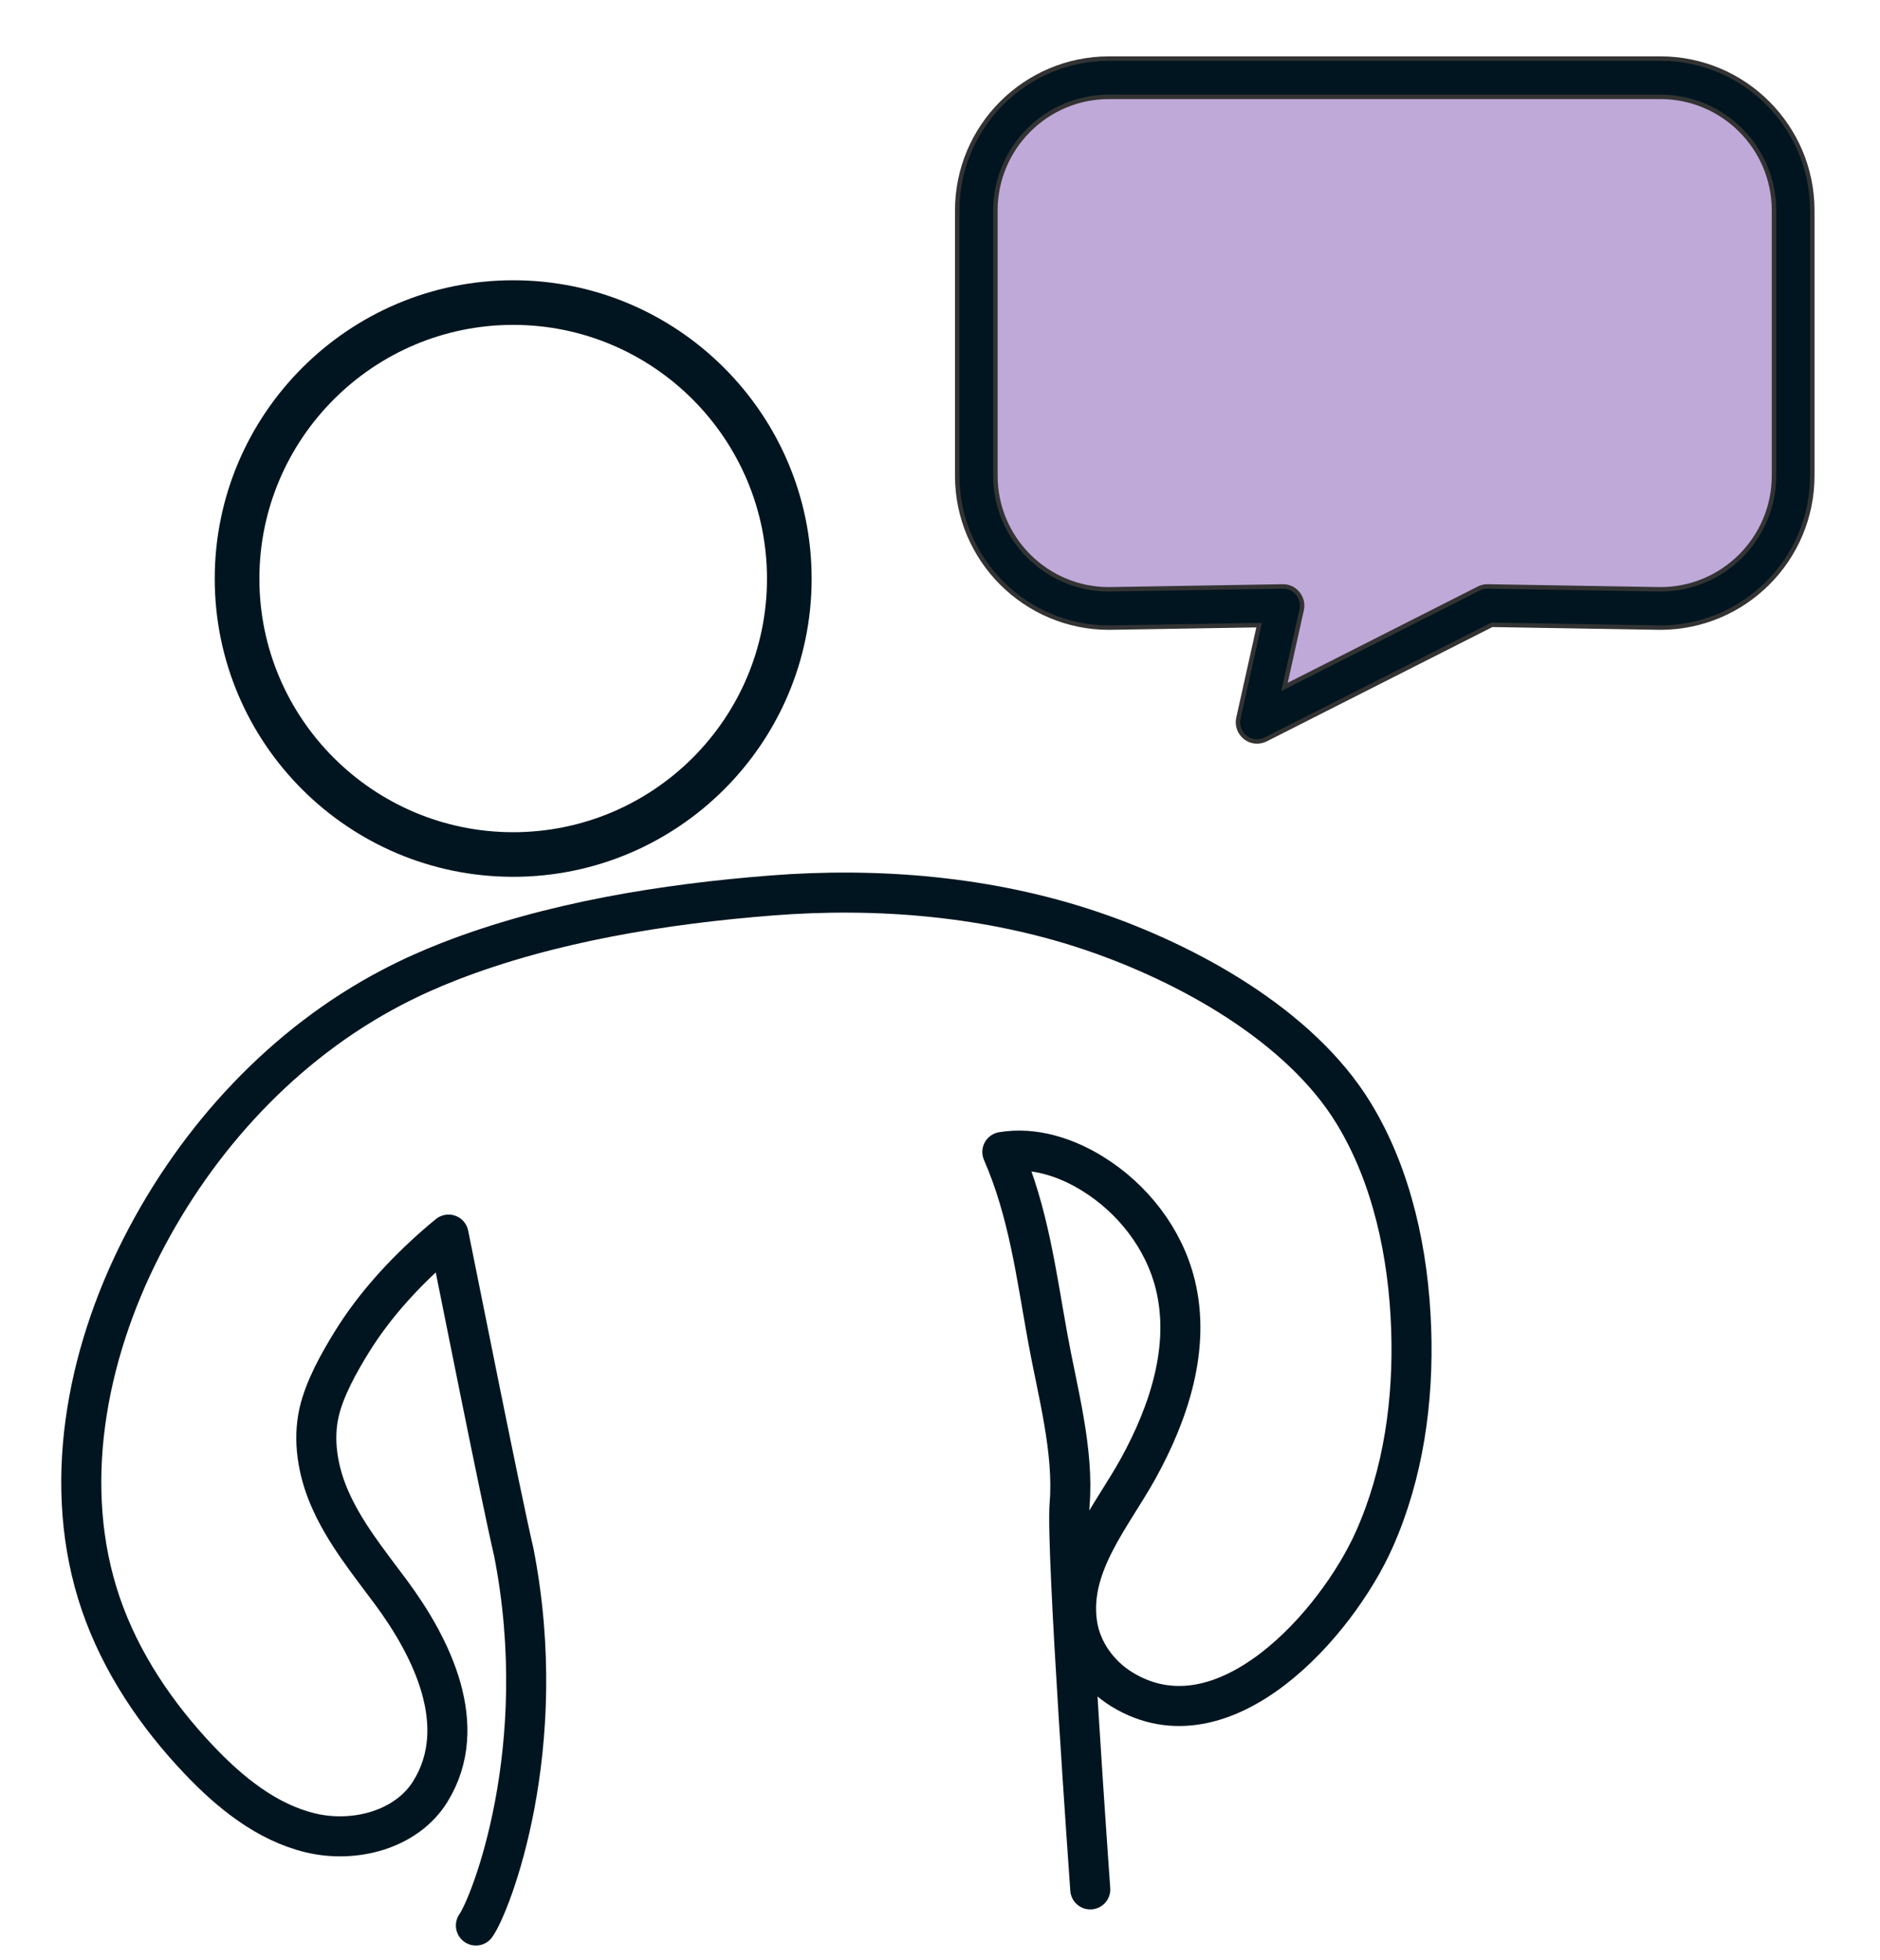
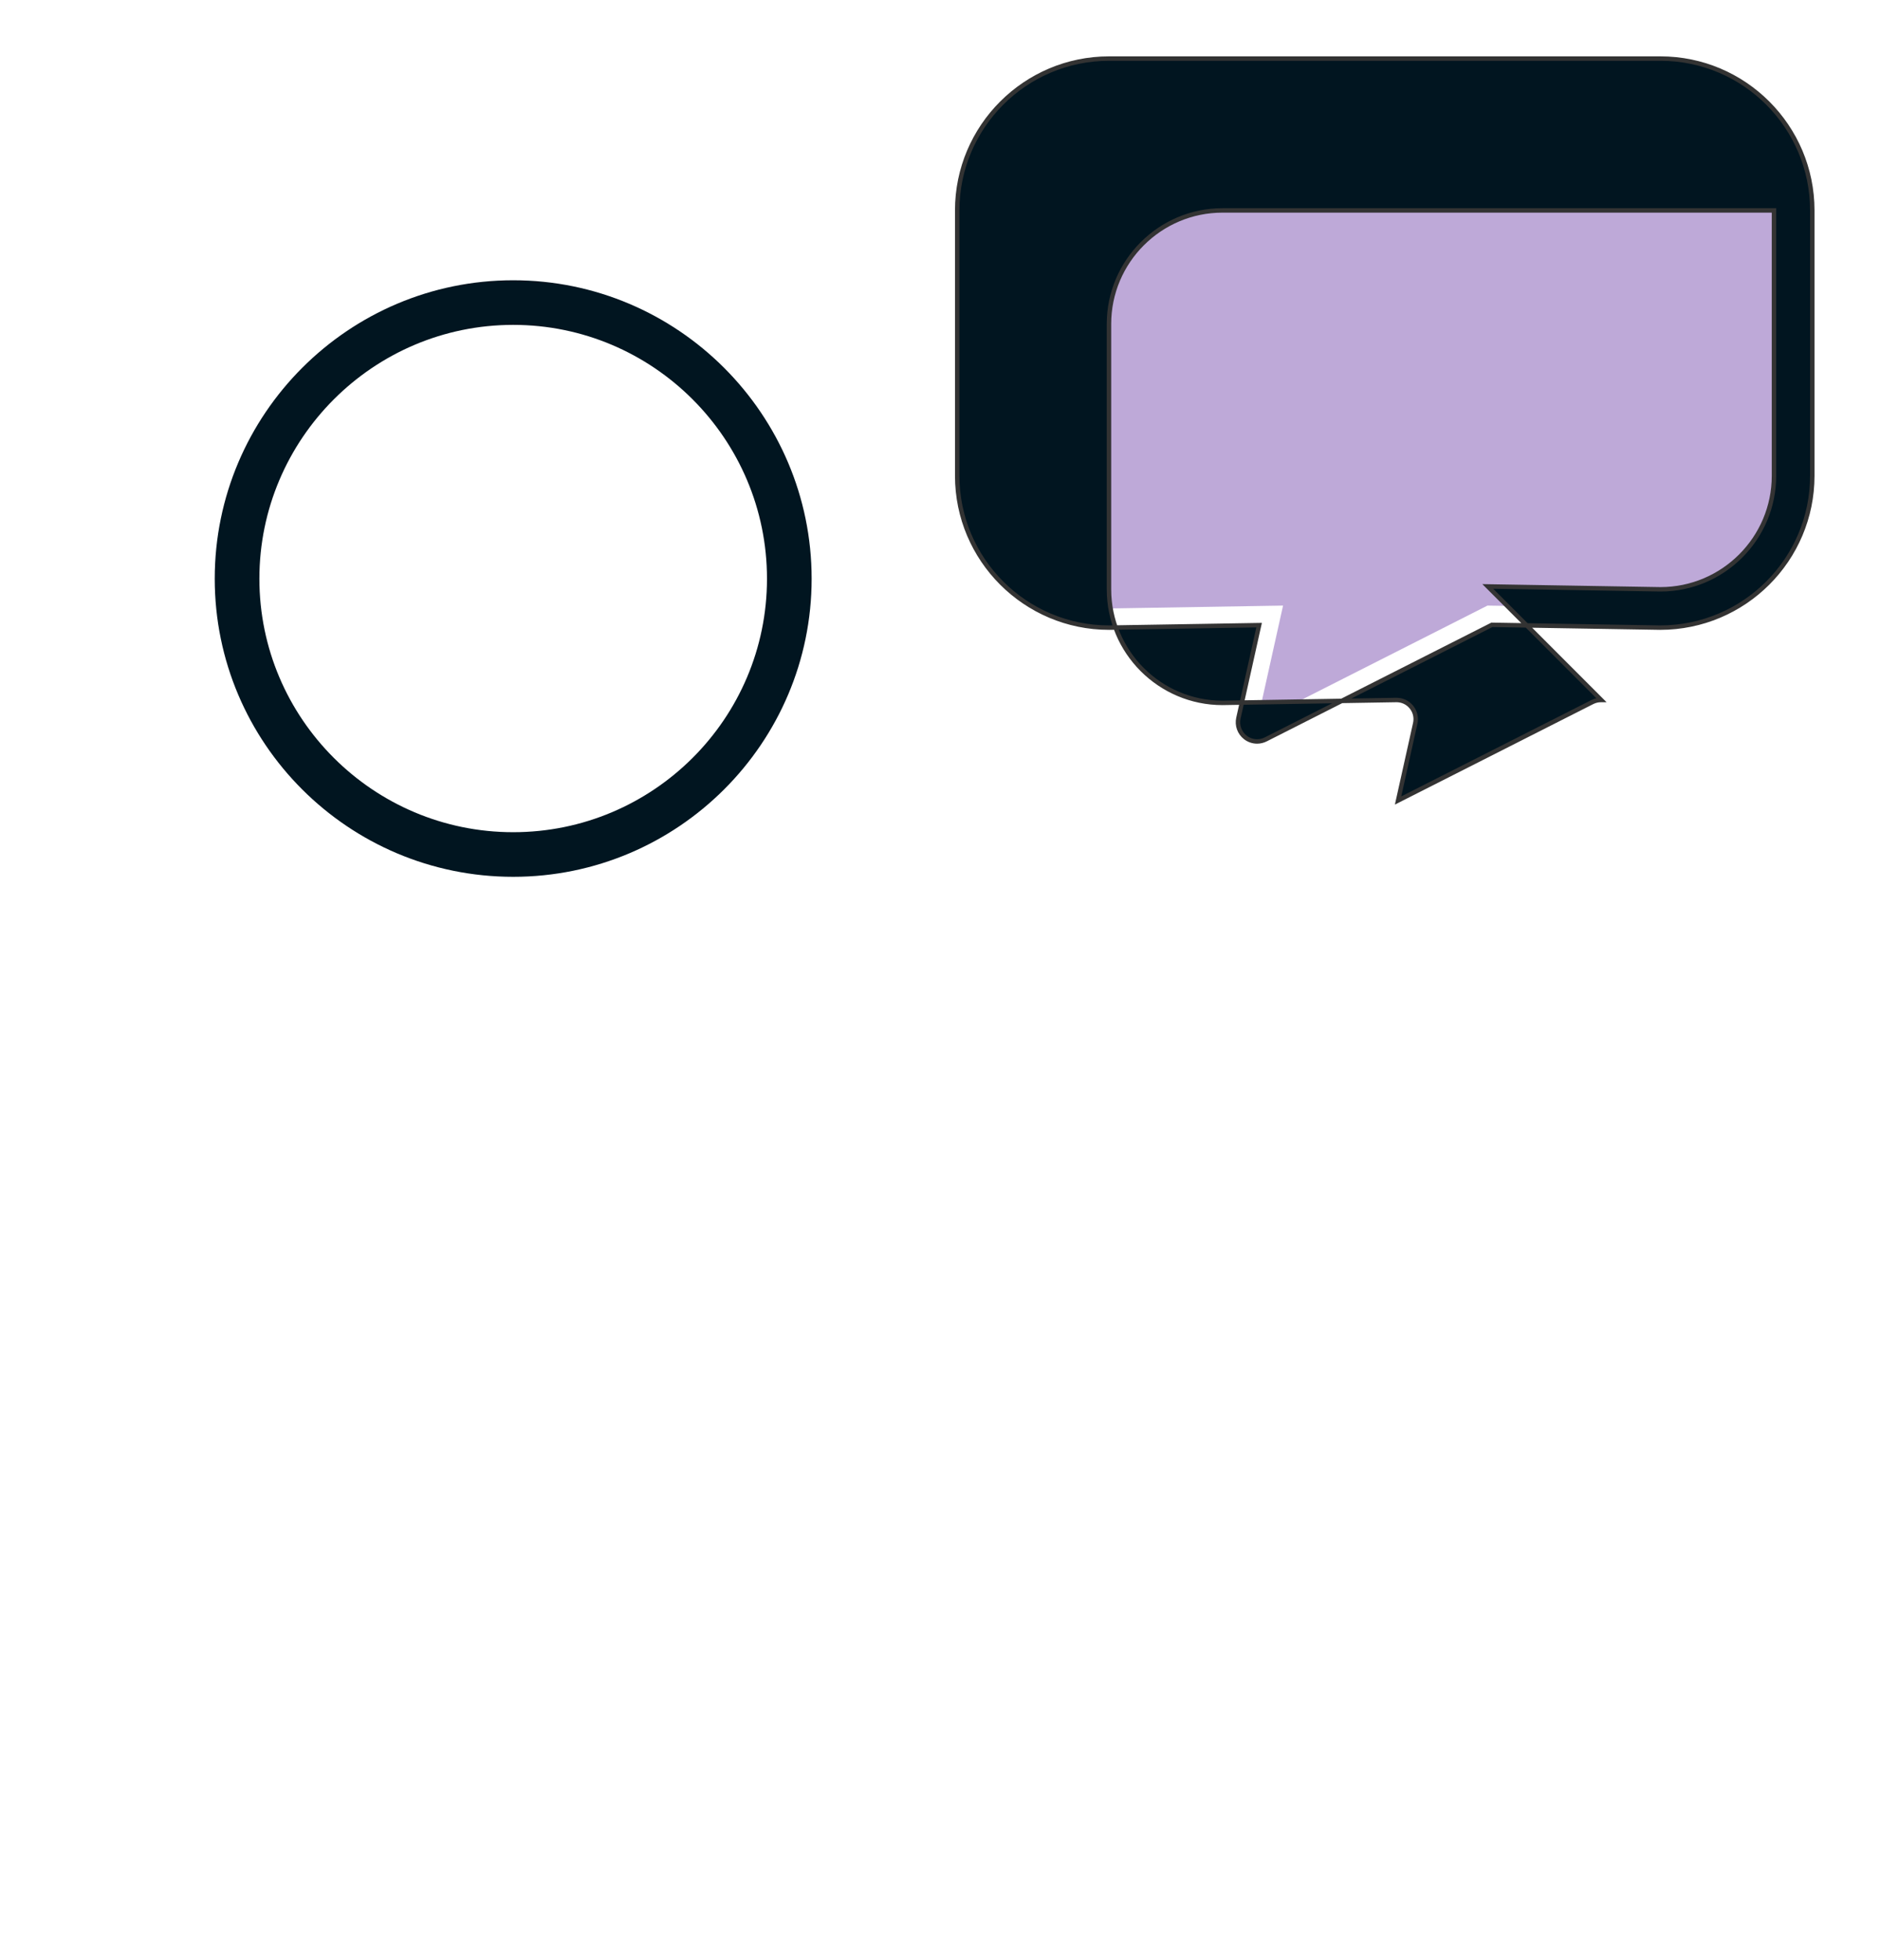
<svg xmlns="http://www.w3.org/2000/svg" id="Icons" viewBox="0 0 424 442">
  <defs>
    <style>
      .cls-1 {
        fill: none;
        stroke: #011520;
        stroke-linecap: round;
        stroke-linejoin: round;
        stroke-width: 9.03px;
      }

      .cls-2, .cls-3 {
        stroke-width: 0px;
      }

      .cls-2, .cls-4 {
        fill: #011520;
      }

      .cls-3 {
        fill: #bea9d8;
      }

      .cls-4 {
        stroke: #333;
        stroke-miterlimit: 10;
      }
    </style>
  </defs>
  <path class="cls-2" d="M115.74,63.2c-37.11,0-67.31,30.19-67.31,67.3s30.19,67.22,67.31,67.22,67.31-30.16,67.31-67.22-30.19-67.3-67.31-67.3ZM115.74,187.66c-31.56,0-57.24-25.64-57.24-57.16s25.68-57.24,57.24-57.24,57.24,25.68,57.24,57.24-25.68,57.16-57.24,57.16Z" />
-   <path class="cls-1" d="M245.89,426.06s-5.51-76.7-4.66-86.87c1-12.01-2.76-25.55-4.89-37.26-2.63-14.46-4.35-28.57-10.28-42.16,7.03-1.18,14.28,1.14,20.34,4.89,9.08,5.61,16.13,14.66,18.67,25.02,3.49,14.19-1.49,28.96-8.3,41.35-5.97,10.88-15.86,21.96-13.81,35.29.93,6.04,4.85,11.43,10.05,14.63,23.09,14.16,48.57-14.99,56.94-33.82,6.61-14.86,8.89-31.4,8.31-47.65-.6-16.66-4.22-34.14-13.01-48.51-12.15-19.85-37.57-33.77-59.06-41.04-23.09-7.81-48.13-9.88-72.16-8-24.16,1.89-49.88,6.01-72.56,14.82-4.43,1.72-8.77,3.66-12.98,5.86-24.42,12.73-43.98,33.95-56.5,58.48-12.63,24.74-18.25,54.29-9.26,80.57,4.52,13.2,12.51,25.03,22.11,35.15,7.01,7.39,15.3,14.14,25.21,16.51,9.91,2.37,21.67-.69,27.02-9.37,9.14-14.81.21-32.58-8.85-44.82-5.11-6.9-10.63-13.63-13.99-21.53-2.53-5.95-3.72-12.77-2.26-19.14,1.24-5.4,4.49-11.18,7.4-15.89,5.09-8.23,11.79-15.51,19.06-21.87.9-.78,1.8-1.56,2.73-2.3,2.09,10.22,11.58,58.15,14.73,71.69,8.64,44.33-5.3,79.55-8.56,84.11" />
  <g>
    <path class="cls-3" d="M250.11,137.21c13.09-.22,26.17-.43,39.26-.65-1.95,8.77-3.9,17.54-5.85,26.32,17.32-8.77,34.64-17.54,51.95-26.32,13,.22,26.01.43,39.01.65,16.53,0,29.92-13.4,29.92-29.92v-59.84c0-16.53-13.4-29.92-29.92-29.92h-124.37c-16.53,0-29.92,13.4-29.92,29.92v59.84c0,16.53,13.4,29.92,29.92,29.92Z" />
-     <path class="cls-4" d="M280.87,166.29c-1.32-1.03-1.93-2.72-1.57-4.35l4.67-20.97-33.78.56h-.07c-18.88,0-34.24-15.36-34.24-34.24v-59.84c0-18.88,15.36-34.24,34.24-34.24h124.37c18.88,0,34.24,15.36,34.24,34.24v59.84c0,18.88-15.36,34.24-34.31,34.24l-37.95-.63-51,25.83c-.62.31-1.29.47-1.95.47-.94,0-1.88-.31-2.65-.91ZM335.54,132.24l38.94.65c14.12,0,25.61-11.49,25.61-25.6v-59.84c0-14.12-11.49-25.61-25.61-25.61h-124.37c-14.12,0-25.61,11.49-25.61,25.61v59.84c0,14.11,11.47,25.59,25.57,25.6l39.22-.65h.07c1.3,0,2.53.58,3.34,1.59.84,1.02,1.16,2.37.87,3.67l-3.87,17.4,43.8-22.19c.61-.31,1.27-.47,1.95-.47h.07Z" />
+     <path class="cls-4" d="M280.87,166.29c-1.32-1.03-1.93-2.72-1.57-4.35l4.67-20.97-33.78.56h-.07c-18.88,0-34.24-15.36-34.24-34.24v-59.84c0-18.88,15.36-34.24,34.24-34.24h124.37c18.88,0,34.24,15.36,34.24,34.24v59.84c0,18.88-15.36,34.24-34.31,34.24l-37.95-.63-51,25.83c-.62.31-1.29.47-1.95.47-.94,0-1.88-.31-2.65-.91ZM335.54,132.24l38.94.65c14.12,0,25.61-11.49,25.61-25.6v-59.84h-124.37c-14.12,0-25.61,11.49-25.61,25.61v59.84c0,14.11,11.47,25.59,25.57,25.6l39.22-.65h.07c1.3,0,2.53.58,3.34,1.59.84,1.02,1.16,2.37.87,3.67l-3.87,17.4,43.8-22.19c.61-.31,1.27-.47,1.95-.47h.07Z" />
  </g>
</svg>